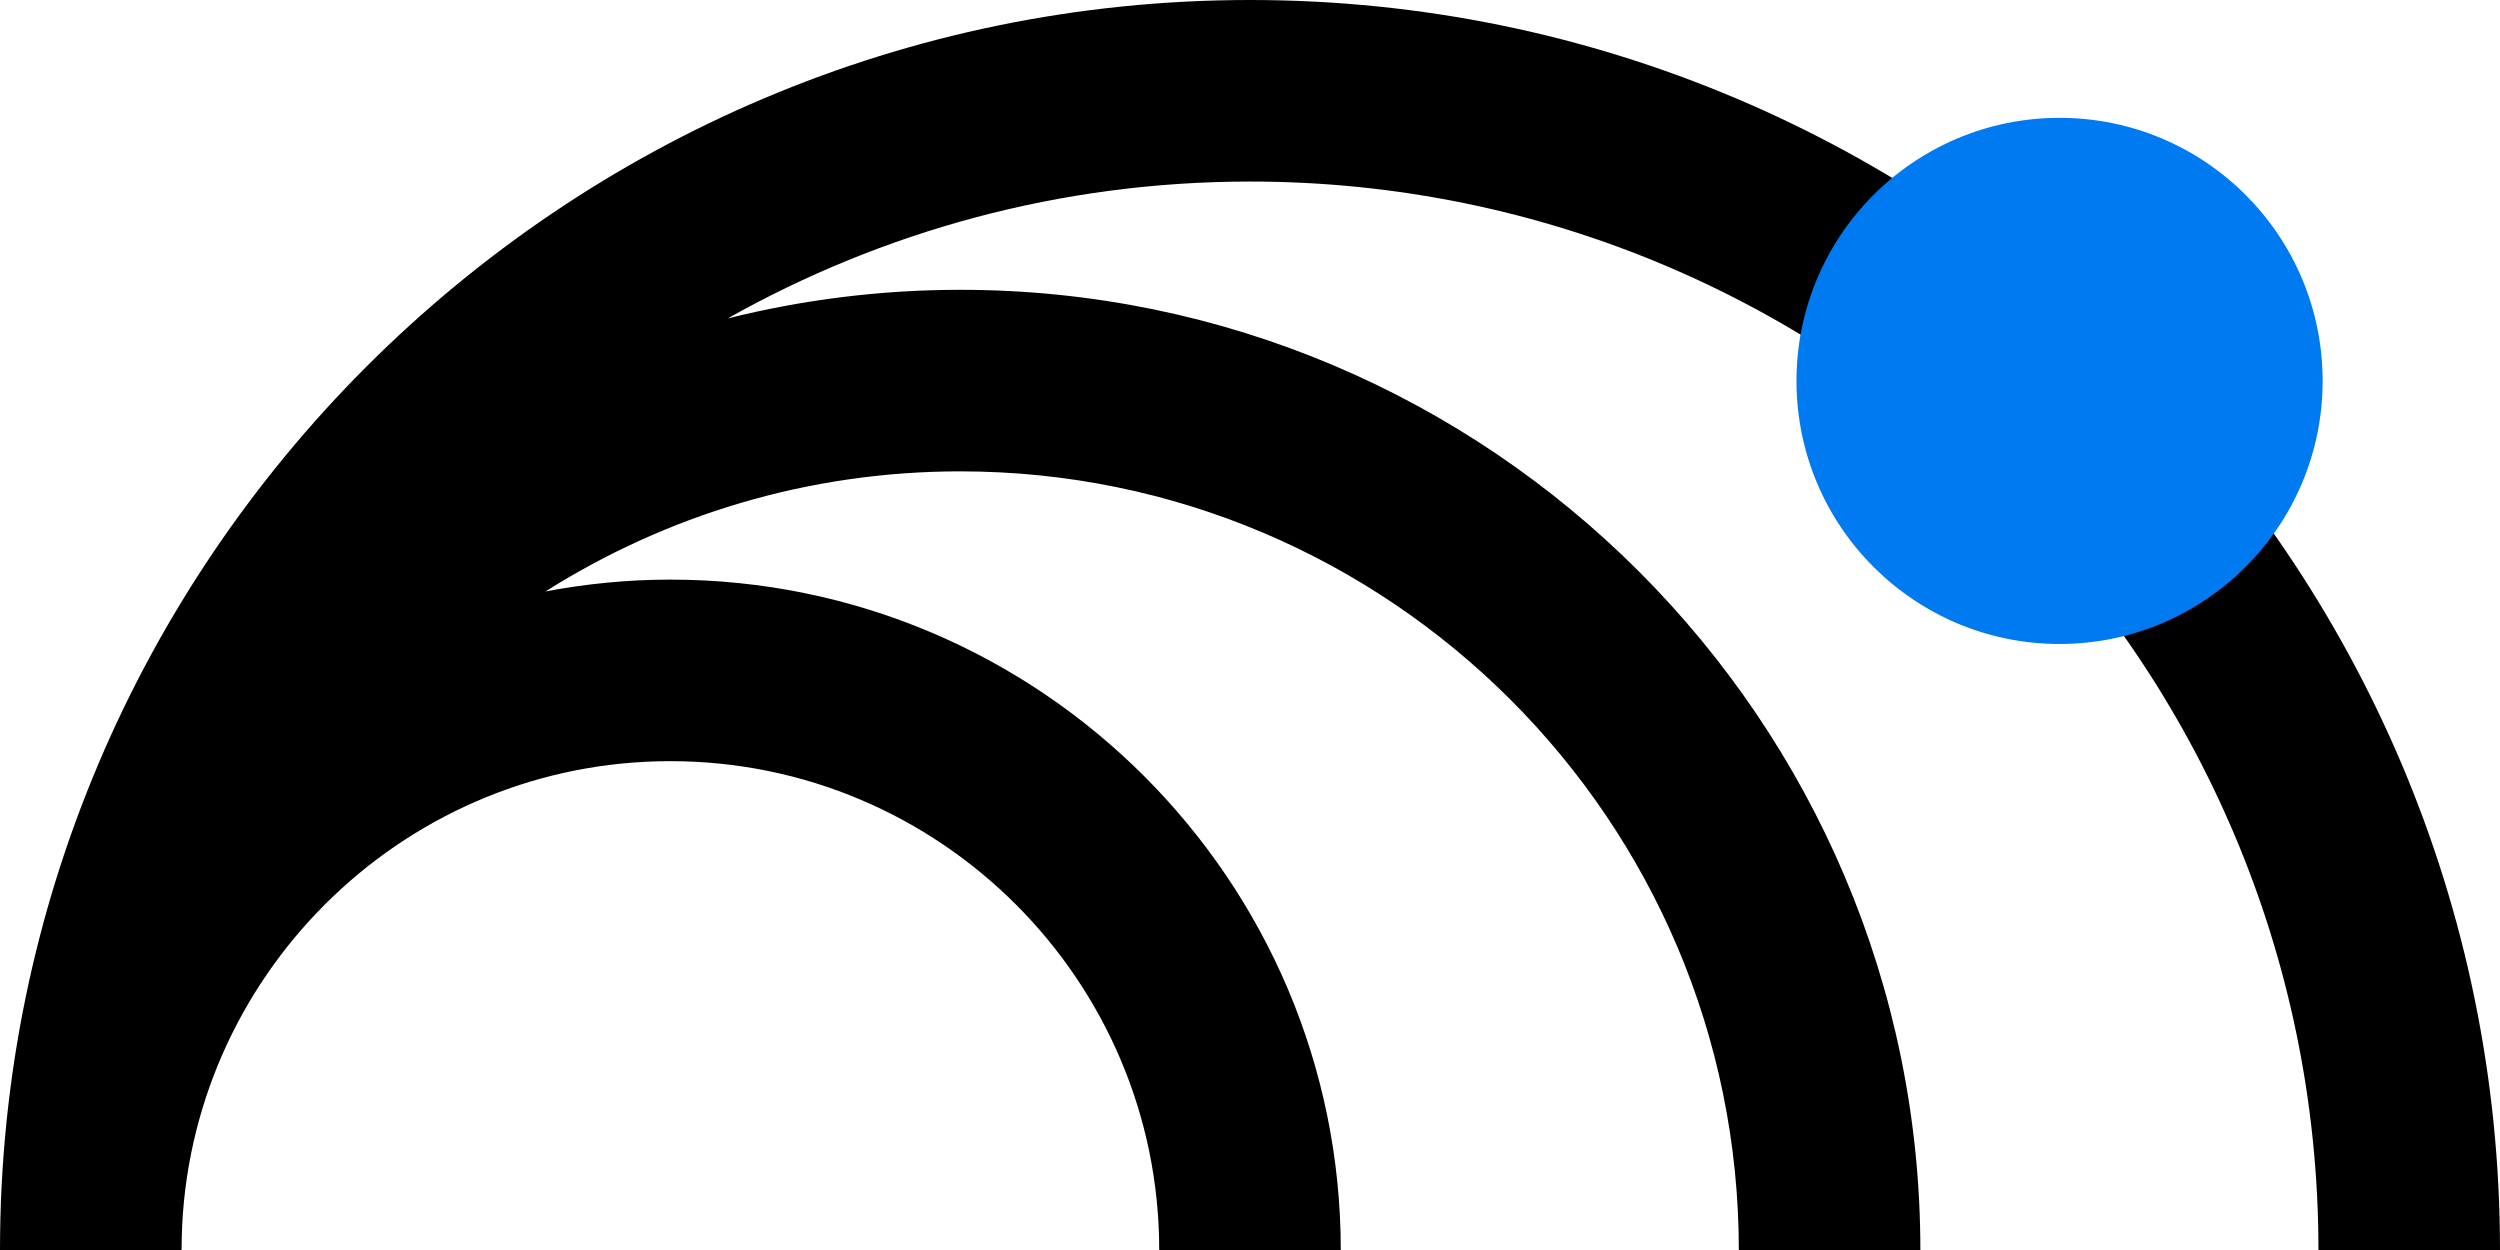
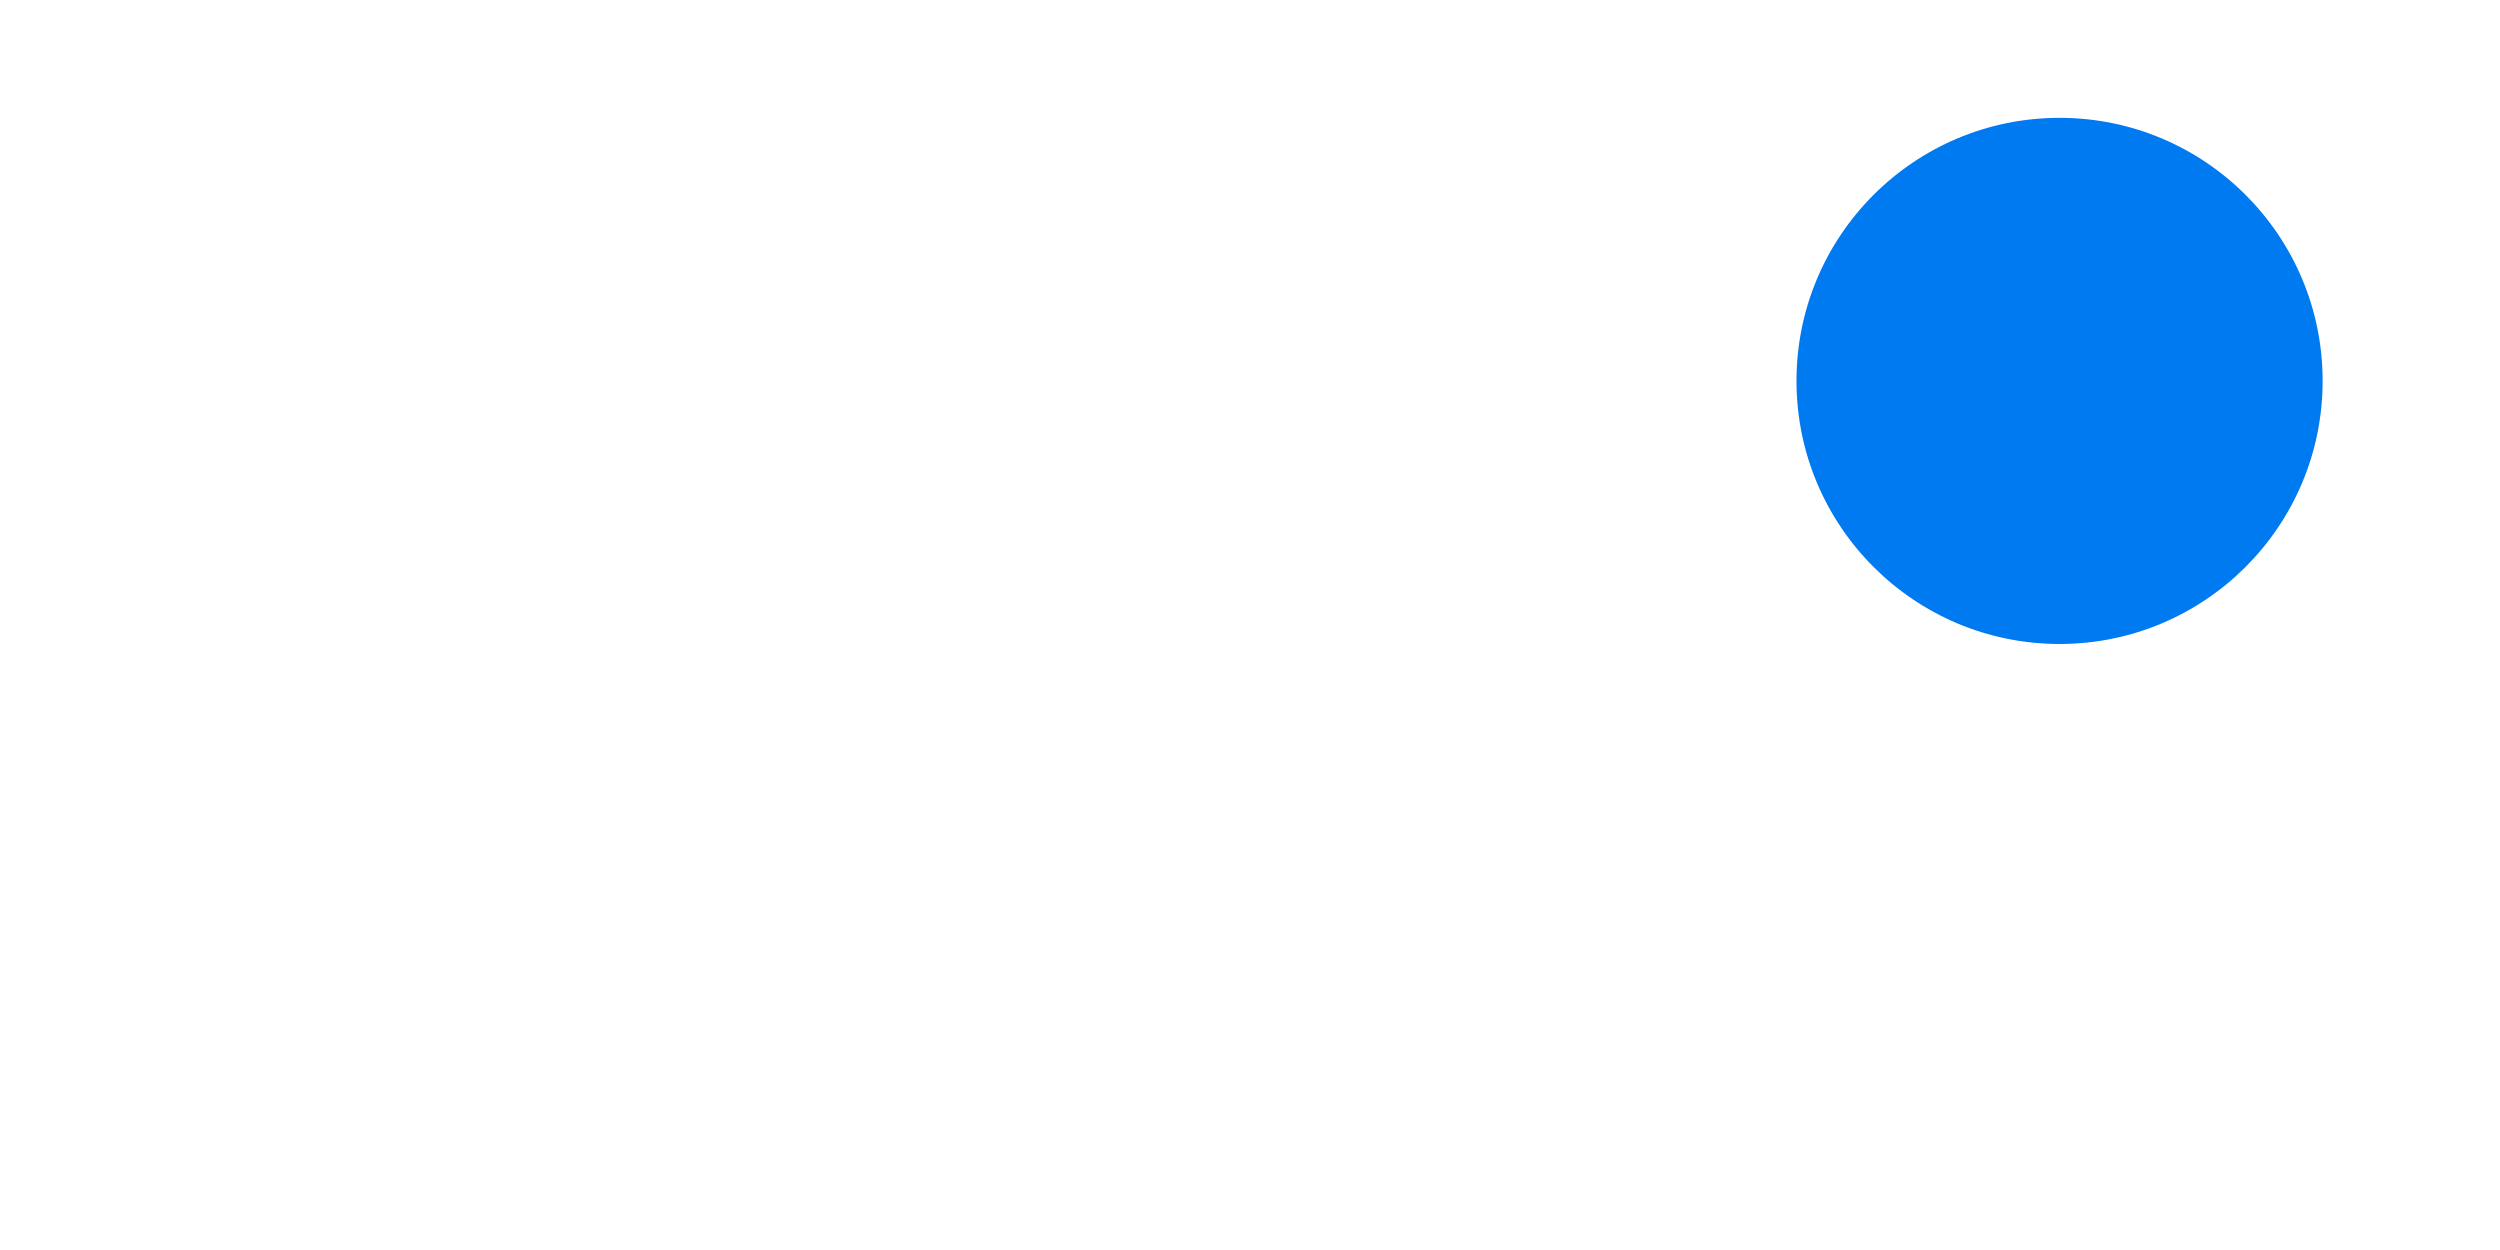
<svg xmlns="http://www.w3.org/2000/svg" id="b" data-name="Layer 2" width="1848.257" height="924.126" viewBox="0 0 184.826 92.413">
  <g id="c" data-name="Layer 1">
    <g>
-       <path d="M92.413,0C41.457,0,0,41.456,0,92.413h13.422c0-.623.027-1.239.047-1.857.97-19.068,16.788-34.283,36.093-34.283,19.928,0,36.14,16.212,36.14,36.14h13.422c0-27.329-22.233-49.562-49.562-49.562-3.156,0-6.24.309-9.233.876,8.884-5.615,19.394-8.879,30.658-8.879,31.741,0,57.565,25.824,57.565,57.565h13.422c0-39.143-31.845-70.987-70.987-70.987-5.926,0-11.681.741-17.187,2.115,11.426-6.431,24.594-10.119,38.613-10.119,43.556,0,78.991,35.435,78.991,78.991h13.422C184.826,41.456,143.37,0,92.413,0Z" fill="#000000" stroke-width="0" />
      <circle cx="152.264" cy="28.161" r="19.449" fill="#007af0" stroke-width="0" />
    </g>
  </g>
</svg>